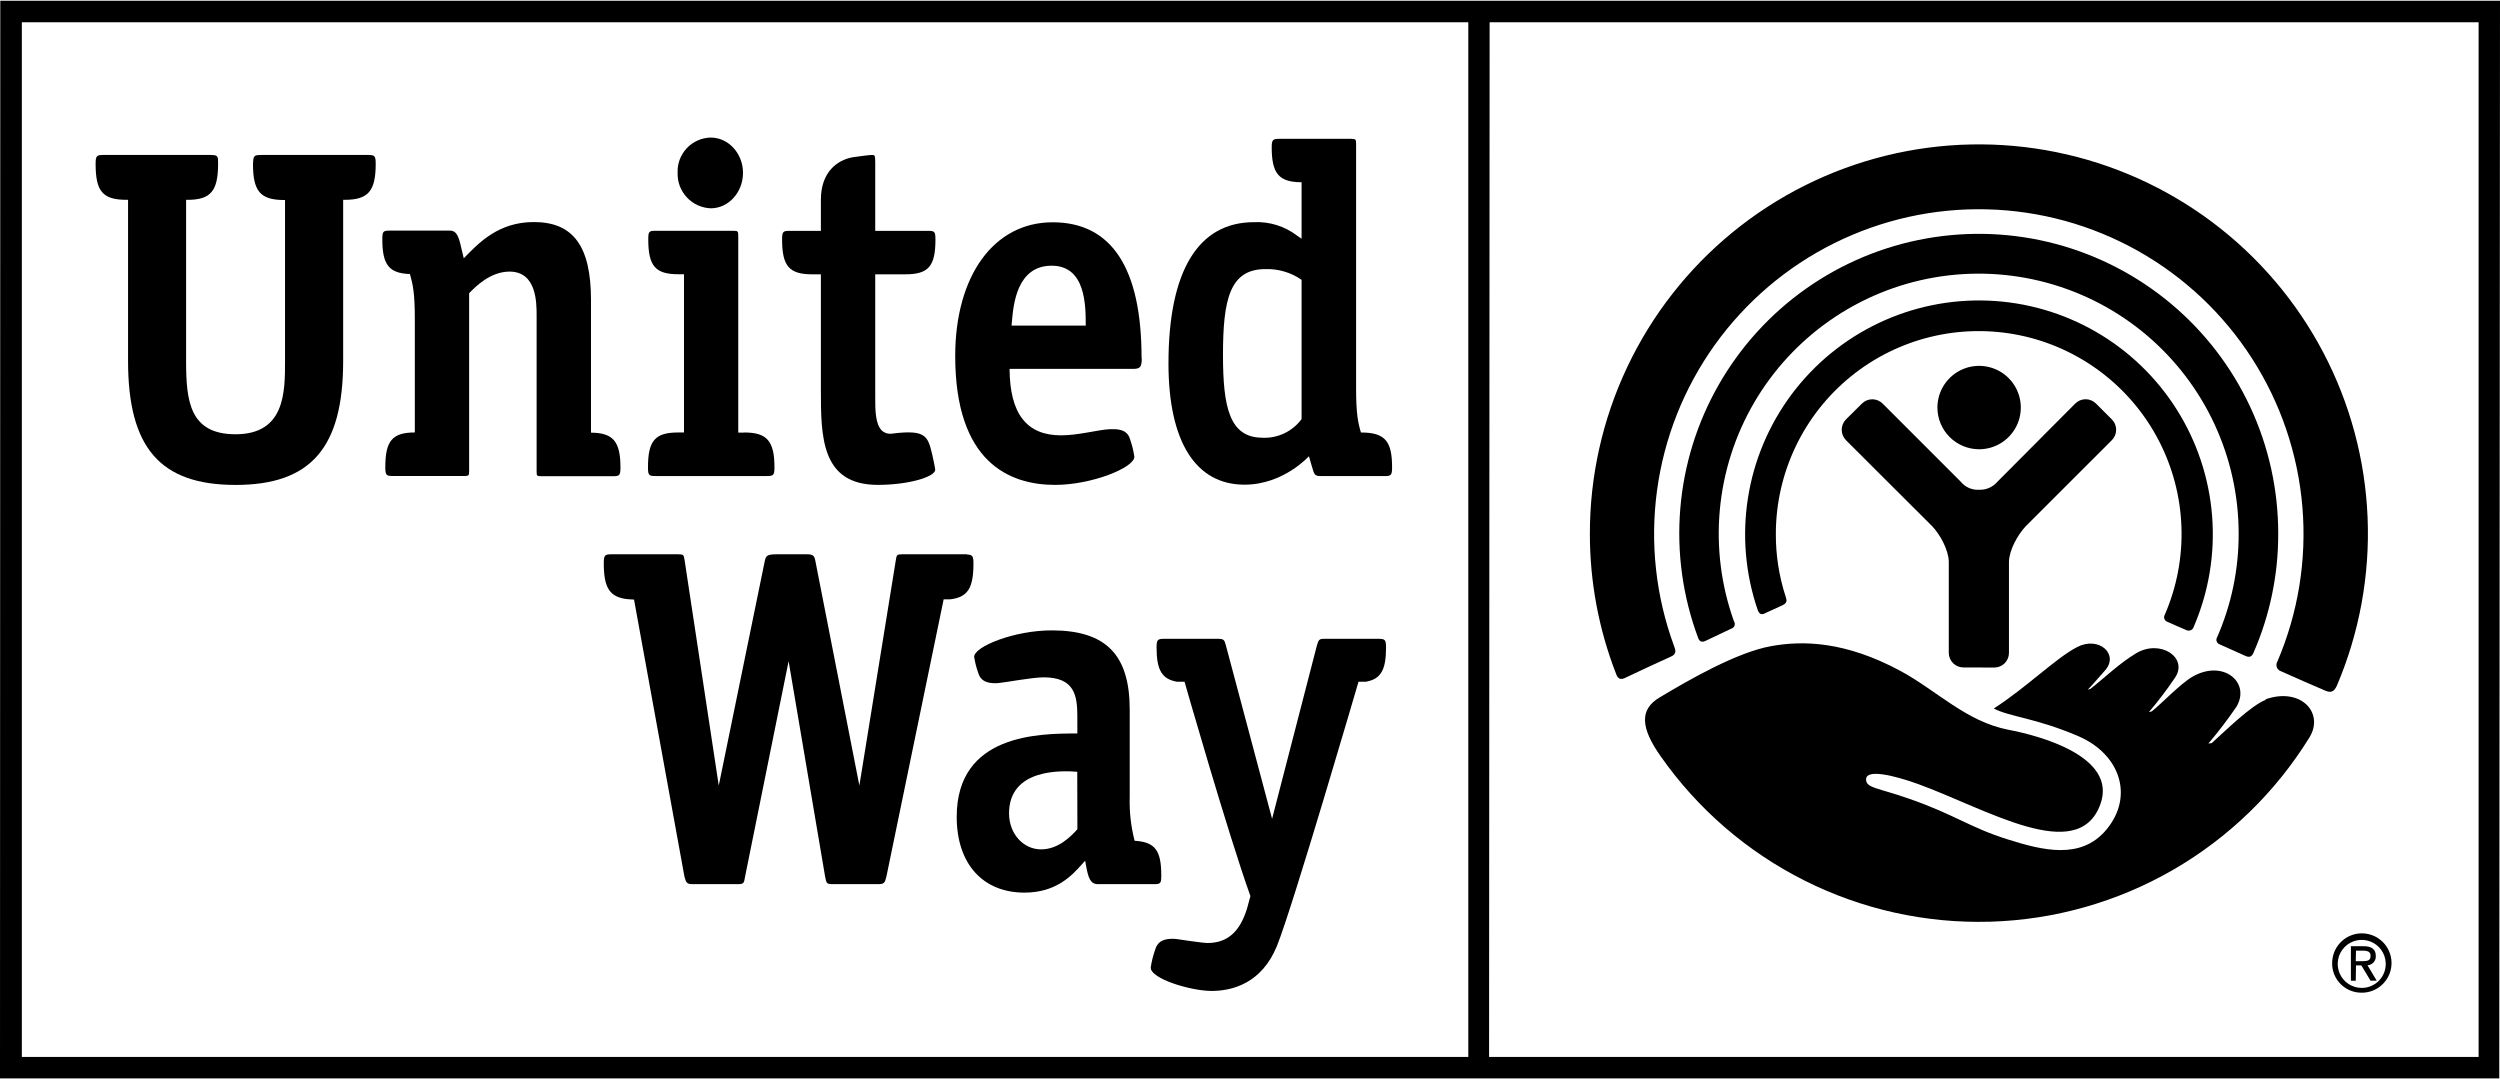
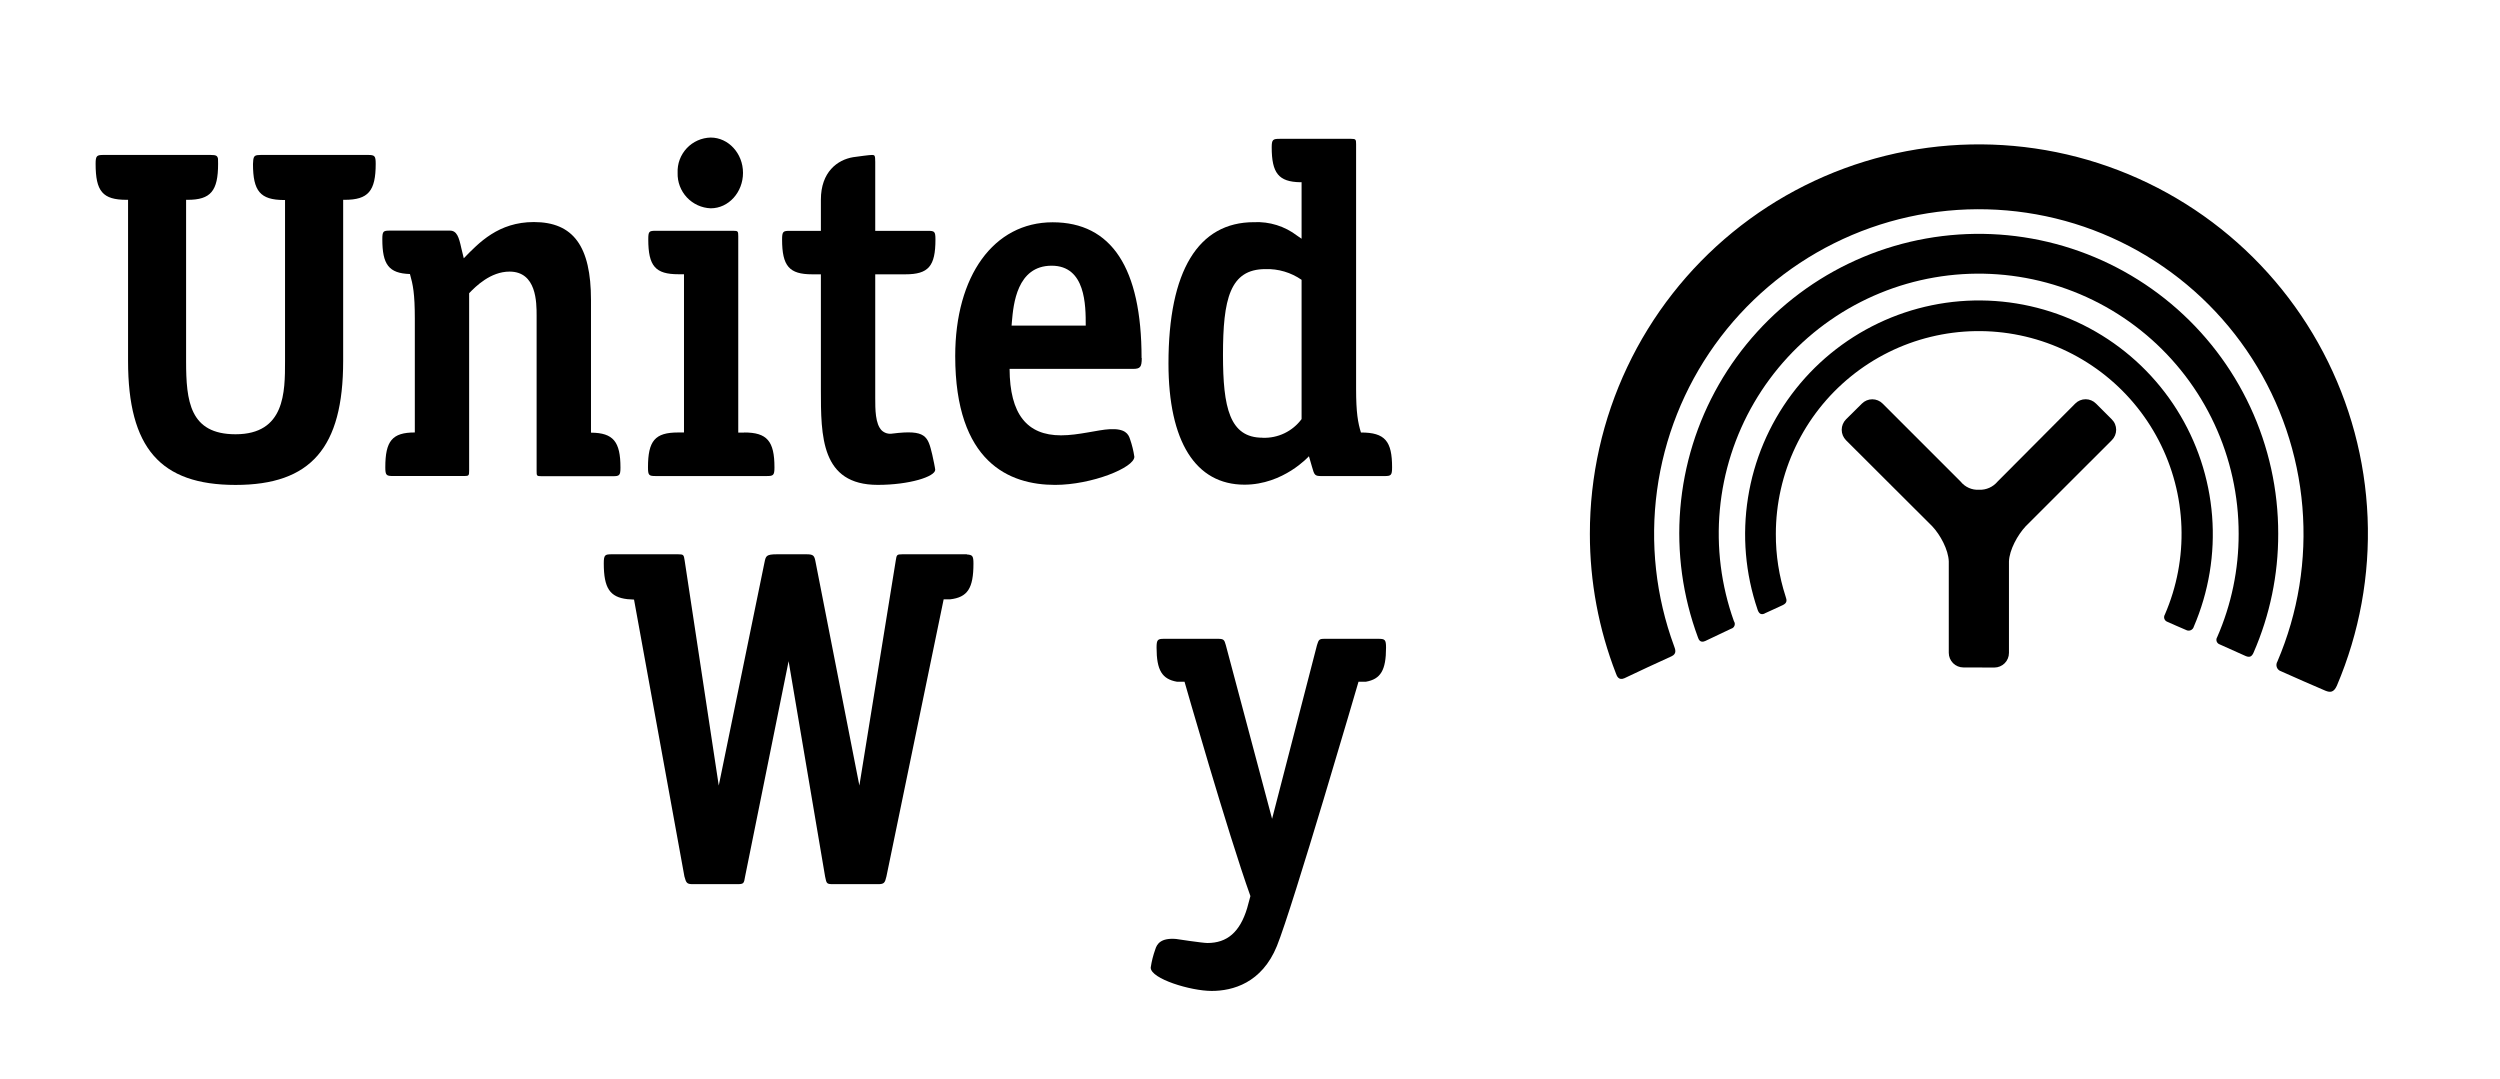
<svg xmlns="http://www.w3.org/2000/svg" width="139" height="60" viewBox="0 0 139 60" fill="none">
  <path d="M98.111 34.108C98.344 33.998 98.886 33.759 99.124 33.643C99.362 33.526 99.362 33.388 99.279 33.163C98.914 32.039 98.731 30.864 98.737 29.682C98.738 28.007 99.112 26.353 99.832 24.841C100.551 23.328 101.599 21.995 102.899 20.938C104.198 19.881 105.717 19.126 107.345 18.73C108.972 18.333 110.668 18.304 112.308 18.644C113.948 18.984 115.492 19.686 116.827 20.697C118.162 21.709 119.256 23.005 120.027 24.492C120.799 25.979 121.23 27.619 121.288 29.293C121.347 30.967 121.032 32.634 120.366 34.171C120.346 34.203 120.332 34.239 120.327 34.276C120.321 34.313 120.323 34.351 120.333 34.388C120.343 34.424 120.361 34.458 120.385 34.488C120.408 34.517 120.438 34.541 120.472 34.558C120.656 34.637 121.341 34.946 121.539 35.024C121.579 35.047 121.623 35.06 121.669 35.063C121.714 35.066 121.76 35.058 121.802 35.041C121.844 35.023 121.882 34.996 121.912 34.962C121.942 34.928 121.963 34.887 121.975 34.843C122.808 32.905 123.158 30.793 122.993 28.69C122.828 26.587 122.153 24.555 121.028 22.771C119.903 20.987 118.36 19.503 116.533 18.448C114.706 17.393 112.65 16.798 110.543 16.715C108.435 16.632 106.338 17.063 104.434 17.971C102.53 18.879 100.875 20.237 99.613 21.927C98.351 23.617 97.519 25.589 97.189 27.673C96.858 29.756 97.04 31.889 97.718 33.886C97.783 34.087 97.892 34.217 98.125 34.108" fill="black" />
  <path d="M94.814 35.639C95.085 35.501 96.008 35.081 96.252 34.956C96.294 34.945 96.333 34.924 96.366 34.895C96.398 34.865 96.423 34.829 96.438 34.788C96.453 34.747 96.458 34.703 96.453 34.659C96.447 34.616 96.431 34.575 96.406 34.539C95.696 32.554 95.429 30.439 95.623 28.34C95.816 26.241 96.467 24.21 97.528 22.389C98.59 20.568 100.037 19.001 101.768 17.799C103.499 16.596 105.472 15.787 107.549 15.427C109.626 15.067 111.756 15.166 113.791 15.717C115.825 16.267 117.715 17.256 119.327 18.614C120.939 19.972 122.235 21.666 123.123 23.578C124.011 25.489 124.471 27.572 124.469 29.679C124.474 31.657 124.068 33.613 123.275 35.425C123.252 35.459 123.238 35.498 123.233 35.539C123.228 35.58 123.233 35.622 123.246 35.661C123.26 35.7 123.282 35.735 123.312 35.764C123.341 35.793 123.376 35.815 123.415 35.828L124.865 36.478C125.068 36.56 125.195 36.524 125.298 36.286C126.207 34.202 126.674 31.953 126.669 29.679C126.673 27.243 126.142 24.835 125.113 22.626C124.085 20.417 122.585 18.461 120.718 16.895C118.851 15.329 116.663 14.192 114.309 13.564C111.954 12.936 109.491 12.833 107.092 13.261C104.693 13.689 102.418 14.639 100.426 16.042C98.435 17.446 96.775 19.269 95.565 21.384C94.355 23.499 93.624 25.854 93.424 28.282C93.223 30.711 93.558 33.153 94.405 35.438C94.442 35.549 94.529 35.769 94.814 35.639Z" fill="black" />
  <path d="M90.313 37.711C90.635 37.548 92.593 36.643 92.929 36.494C93.265 36.345 93.13 36.075 93.081 35.928C92.062 33.163 91.736 30.19 92.131 27.269C92.525 24.349 93.629 21.569 95.345 19.173C97.062 16.778 99.338 14.838 101.977 13.525C104.615 12.212 107.535 11.564 110.481 11.639C113.427 11.714 116.31 12.509 118.878 13.955C121.446 15.401 123.622 17.453 125.214 19.933C126.806 22.413 127.767 25.245 128.013 28.182C128.259 31.119 127.782 34.071 126.623 36.781C126.594 36.829 126.576 36.883 126.571 36.938C126.565 36.994 126.572 37.05 126.592 37.102C126.612 37.154 126.643 37.202 126.684 37.24C126.724 37.278 126.773 37.307 126.827 37.323C127.135 37.464 129.04 38.304 129.302 38.407C129.565 38.51 129.758 38.504 129.931 38.122C131.186 35.17 131.77 31.976 131.638 28.771C131.507 25.566 130.664 22.43 129.171 19.591C127.679 16.752 125.573 14.28 123.007 12.355C120.441 10.43 117.479 9.1 114.336 8.461C111.192 7.822 107.946 7.89 104.832 8.66C101.718 9.431 98.815 10.884 96.332 12.915C93.849 14.946 91.849 17.504 90.477 20.404C89.104 23.303 88.394 26.471 88.397 29.679C88.394 32.338 88.887 34.975 89.849 37.453C89.898 37.591 89.996 37.846 90.313 37.711Z" fill="black" />
-   <path d="M110.033 24.979C110.492 24.98 110.941 24.845 111.323 24.591C111.705 24.336 112.003 23.974 112.18 23.55C112.356 23.126 112.402 22.66 112.313 22.209C112.224 21.759 112.003 21.346 111.678 21.021C111.353 20.696 110.94 20.475 110.489 20.386C110.039 20.297 109.573 20.343 109.149 20.519C108.725 20.695 108.363 20.994 108.108 21.376C107.854 21.758 107.719 22.207 107.72 22.666C107.723 23.279 107.967 23.865 108.4 24.299C108.834 24.732 109.42 24.976 110.033 24.979Z" fill="black" />
  <path d="M110.885 37.115C111.101 37.115 111.307 37.029 111.46 36.877C111.612 36.725 111.698 36.518 111.698 36.303V31.215C111.722 30.571 112.18 29.742 112.627 29.262L117.413 24.479C117.491 24.403 117.553 24.312 117.595 24.212C117.637 24.112 117.659 24.005 117.659 23.896C117.659 23.788 117.637 23.68 117.595 23.58C117.553 23.48 117.491 23.39 117.413 23.314L116.541 22.442C116.465 22.364 116.375 22.303 116.275 22.261C116.175 22.219 116.068 22.197 115.96 22.197C115.852 22.197 115.745 22.219 115.645 22.261C115.545 22.303 115.455 22.364 115.379 22.442L111.064 26.776C110.939 26.925 110.782 27.044 110.604 27.123C110.426 27.202 110.232 27.239 110.037 27.231C109.842 27.242 109.647 27.207 109.469 27.128C109.29 27.049 109.133 26.928 109.011 26.776L104.677 22.442C104.601 22.365 104.511 22.304 104.412 22.263C104.312 22.221 104.206 22.2 104.098 22.2C103.991 22.2 103.884 22.221 103.785 22.263C103.686 22.304 103.596 22.365 103.52 22.442L102.64 23.314C102.486 23.469 102.399 23.678 102.399 23.896C102.399 24.115 102.486 24.324 102.64 24.479L107.434 29.262C107.886 29.742 108.331 30.571 108.352 31.215V36.297C108.352 36.513 108.438 36.719 108.59 36.872C108.743 37.024 108.949 37.11 109.165 37.11L110.885 37.115Z" fill="black" />
-   <path d="M125.975 38.912C125.162 39.213 123.653 40.708 122.974 41.315L122.784 41.342C123.339 40.689 123.86 40.007 124.344 39.299C125.157 37.945 123.61 36.642 121.906 37.623C121.253 37.994 120.167 39.134 119.642 39.551L119.479 39.592C119.999 38.983 120.484 38.344 120.931 37.68C121.684 36.572 120.119 35.513 118.764 36.325C117.808 36.902 117.025 37.68 116.223 38.305L116.082 38.343C116.299 38.135 116.836 37.498 117.039 37.276C117.838 36.379 116.697 35.347 115.492 35.976C114.335 36.564 112.672 38.227 110.855 39.392C111.697 39.847 113.184 39.917 115.535 40.922C117.887 41.927 118.659 44.273 117.117 46.126C115.695 47.84 113.528 47.263 111.662 46.681C109.495 46.004 108.728 45.305 106.122 44.4C104.421 43.804 103.722 43.815 103.755 43.316C103.782 42.758 105.253 43.092 106.632 43.587C110.456 44.974 115.53 48.119 116.776 44.728C117.762 42.054 113.357 40.895 111.67 40.575C109.324 40.123 107.704 38.408 105.67 37.306C102.596 35.648 100.234 35.607 98.481 35.924C96.585 36.26 93.9 37.801 92.275 38.779C91.14 39.448 91.224 40.475 92.329 42.043C94.381 44.974 97.129 47.35 100.326 48.956C103.523 50.563 107.069 51.35 110.645 51.247C114.222 51.145 117.717 50.155 120.816 48.367C123.915 46.58 126.522 44.05 128.402 41.006C129.25 39.635 127.922 38.192 125.964 38.882" fill="black" />
  <path d="M63.98 53.802C63.98 54.422 66.204 55.096 67.369 55.096C68.534 55.096 70.156 54.66 70.996 52.599C71.876 50.432 75.533 37.904 75.533 37.904H75.945C76.758 37.76 77.064 37.273 77.064 36.008C77.064 35.556 76.999 35.518 76.633 35.518H73.635C73.345 35.518 73.318 35.569 73.225 35.867L70.728 45.526L68.155 35.867C68.073 35.569 68.035 35.526 67.751 35.518H64.734C64.371 35.518 64.305 35.556 64.305 36.008C64.305 37.27 64.614 37.76 65.438 37.904H65.86C65.86 37.904 68.26 46.301 69.523 49.822L69.338 50.505C68.935 51.824 68.233 52.431 67.131 52.431C66.86 52.431 65.386 52.206 65.386 52.206C64.549 52.139 64.325 52.477 64.232 52.791C64.115 53.116 64.031 53.452 63.98 53.794" fill="black" />
  <path d="M53.751 30.818H50.172C49.858 30.818 49.853 30.851 49.804 31.168L47.781 43.677L45.343 31.233C45.28 30.897 45.231 30.818 44.847 30.818H43.208C42.607 30.818 42.58 30.91 42.509 31.255L39.963 43.677L38.067 31.168C38.018 30.851 38.013 30.818 37.704 30.818H34.012C33.633 30.818 33.57 30.854 33.57 31.325C33.57 32.701 33.909 33.202 34.881 33.313L35.252 33.337L38.053 48.729C38.151 49.089 38.186 49.159 38.519 49.159H40.957C41.35 49.159 41.363 49.14 41.428 48.729L43.847 36.761L45.876 48.739C45.958 49.14 45.958 49.159 46.353 49.159H48.826C49.154 49.159 49.203 49.089 49.286 48.729L52.467 33.324H52.819C53.799 33.213 54.124 32.709 54.124 31.336C54.124 30.9 54.065 30.851 53.761 30.829" fill="black" />
-   <path d="M63.083 46.74C62.878 45.944 62.787 45.123 62.812 44.302V39.453C62.812 36.403 61.488 35.049 58.478 35.049C56.382 35.049 54.163 35.951 54.163 36.52C54.212 36.834 54.291 37.142 54.399 37.441C54.464 37.619 54.599 38.037 55.482 37.982C55.843 37.955 57.378 37.66 58.029 37.66C59.732 37.66 59.9 38.654 59.9 39.827V40.781C57.779 40.781 53.193 40.802 53.193 45.418C53.193 48.018 54.634 49.63 56.964 49.63C58.727 49.63 59.608 48.666 60.13 48.081L60.334 47.856L60.399 48.208C60.507 48.771 60.613 49.159 61.043 49.159H64.137C64.521 49.159 64.567 49.129 64.567 48.685C64.567 47.303 64.24 46.816 63.094 46.748M59.903 46.106C59.57 46.472 58.865 47.225 57.882 47.225C56.899 47.225 56.103 46.358 56.103 45.226C56.103 42.696 59.082 42.85 59.895 42.91L59.903 46.106Z" fill="black" />
  <path d="M41.378 24.054H41.047V13.13C41.047 12.859 41.028 12.832 40.776 12.832H36.464C36.087 12.832 36.044 12.862 36.044 13.312C36.044 14.796 36.44 15.248 37.721 15.248H38.03V24.046H37.702C36.415 24.046 36.028 24.507 36.028 25.988C36.028 26.433 36.085 26.468 36.456 26.468H42.629C42.992 26.468 43.06 26.433 43.06 25.988C43.06 24.52 42.643 24.046 41.383 24.046" fill="black" />
  <path d="M39.515 7.648C39.265 7.654 39.018 7.709 38.789 7.811C38.56 7.913 38.354 8.059 38.183 8.242C38.012 8.425 37.879 8.64 37.791 8.875C37.704 9.109 37.665 9.359 37.676 9.61C37.66 10.115 37.844 10.605 38.189 10.975C38.534 11.344 39.01 11.562 39.515 11.582C40.512 11.582 41.311 10.69 41.311 9.61C41.311 8.529 40.499 7.648 39.515 7.648Z" fill="black" />
  <path d="M19.08 11.11H19.164C20.475 11.11 20.889 10.625 20.889 9.108C20.889 8.661 20.832 8.615 20.453 8.615H14.502C14.166 8.615 14.117 8.672 14.082 8.886L14.066 9.119C14.066 10.633 14.477 11.11 15.764 11.121H15.848V20.081C15.848 21.799 15.848 24.145 13.096 24.145C10.55 24.145 10.347 22.308 10.347 20.081V11.11H10.433C11.712 11.11 12.126 10.622 12.126 9.108L12.121 8.827C12.086 8.664 12.031 8.615 11.704 8.615H5.755C5.379 8.615 5.316 8.661 5.316 9.108C5.316 10.641 5.706 11.11 7.042 11.11H7.12V20.071C7.12 24.895 8.908 26.962 13.096 26.962C17.284 26.962 19.08 24.895 19.08 20.071V11.11Z" fill="black" />
  <path d="M32.859 24.056V16.68C32.859 13.7 31.881 12.346 29.682 12.346C27.715 12.346 26.629 13.492 25.786 14.361C25.713 14.044 25.648 13.792 25.648 13.792C25.518 13.194 25.404 12.822 25.017 12.822H21.683C21.311 12.822 21.257 12.852 21.257 13.302C21.257 14.705 21.612 15.198 22.793 15.236C22.961 15.829 23.064 16.319 23.064 17.717V24.045C21.805 24.045 21.423 24.516 21.423 25.987C21.423 26.431 21.488 26.466 21.853 26.466H25.827C26.068 26.466 26.084 26.431 26.084 26.171V16.303C26.447 15.924 27.273 15.101 28.33 15.101C29.836 15.101 29.836 16.818 29.836 17.555V26.182C29.836 26.453 29.836 26.477 30.107 26.477H34.07C34.433 26.477 34.498 26.442 34.498 25.998C34.498 24.546 34.091 24.069 32.873 24.056" fill="black" />
  <path d="M48.804 26.959C50.562 26.959 51.998 26.501 51.998 26.119C51.998 26.052 51.892 25.534 51.833 25.277C51.586 24.25 51.489 23.874 49.62 24.107C49.514 24.126 49.405 24.12 49.301 24.09C49.198 24.06 49.103 24.006 49.024 23.933C48.663 23.568 48.663 22.763 48.663 22.116V15.252H50.34C51.627 15.252 52.011 14.799 52.011 13.315C52.011 12.865 51.957 12.835 51.586 12.835H48.663V9.005C48.663 8.637 48.631 8.618 48.49 8.615C48.349 8.613 47.742 8.697 47.431 8.74C46.567 8.886 45.641 9.553 45.641 11.102V12.835H43.912C43.547 12.835 43.484 12.865 43.484 13.315C43.484 14.799 43.883 15.252 45.156 15.252H45.641V21.647C45.641 24.256 45.641 26.959 48.804 26.959Z" fill="black" />
  <path d="M63.471 19.903C63.471 14.9 61.802 12.359 58.527 12.359C55.252 12.359 53.11 15.339 53.11 19.795C53.11 25.708 56.125 26.96 58.66 26.96C60.703 26.96 63.07 26.001 63.07 25.397C63.022 25.068 62.943 24.744 62.834 24.43C62.742 24.129 62.563 23.82 61.702 23.863C61.038 23.896 59.971 24.205 58.993 24.205C57.097 24.205 56.144 23.024 56.133 20.51H62.994C63.398 20.51 63.482 20.41 63.482 19.903M56.244 18.105L56.263 17.869C56.344 16.94 56.534 14.773 58.471 14.773C60.367 14.773 60.367 16.98 60.367 18.105H56.244Z" fill="black" />
  <path d="M75.67 24.053C75.502 23.511 75.399 22.956 75.399 21.615V8.009C75.399 7.757 75.38 7.719 75.128 7.719H71.149C70.778 7.719 70.707 7.757 70.707 8.19C70.707 9.628 71.094 10.108 72.286 10.132H72.368V13.274L72.121 13.104C71.435 12.578 70.585 12.312 69.721 12.353C66.62 12.353 64.967 15.062 64.967 20.209C64.967 24.543 66.471 26.948 69.196 26.948C71.363 26.948 72.777 25.366 72.777 25.366L72.947 25.954C73.077 26.417 73.102 26.469 73.47 26.469H76.972C77.335 26.469 77.4 26.434 77.4 25.989C77.4 24.529 77.013 24.047 75.67 24.047M70.198 24.337C68.361 24.337 67.998 22.652 67.998 19.732C67.998 16.636 68.378 14.962 70.358 14.962C71.074 14.94 71.779 15.149 72.368 15.558V23.302C72.118 23.639 71.791 23.909 71.413 24.09C71.035 24.271 70.619 24.357 70.201 24.34" fill="black" />
-   <path d="M129.669 53.544C129.669 53.218 129.766 52.898 129.948 52.627C130.13 52.355 130.388 52.144 130.69 52.019C130.992 51.895 131.324 51.862 131.644 51.927C131.964 51.991 132.258 52.149 132.488 52.381C132.719 52.612 132.875 52.907 132.938 53.227C133.001 53.548 132.967 53.88 132.841 54.181C132.715 54.482 132.502 54.739 132.23 54.92C131.957 55.1 131.638 55.195 131.311 55.194C131.094 55.196 130.878 55.155 130.677 55.073C130.476 54.991 130.294 54.87 130.141 54.716C129.987 54.562 129.866 54.379 129.785 54.178C129.704 53.977 129.663 53.761 129.667 53.544M132.646 53.544C132.637 53.282 132.55 53.029 132.398 52.816C132.246 52.603 132.034 52.439 131.789 52.346C131.544 52.252 131.278 52.233 131.022 52.289C130.766 52.346 130.533 52.477 130.351 52.666C130.169 52.854 130.046 53.092 129.999 53.35C129.951 53.607 129.98 53.873 130.082 54.115C130.185 54.356 130.356 54.562 130.574 54.706C130.793 54.851 131.049 54.928 131.311 54.928C131.491 54.929 131.668 54.893 131.834 54.823C131.999 54.753 132.149 54.65 132.274 54.521C132.398 54.392 132.496 54.239 132.56 54.071C132.624 53.903 132.653 53.724 132.646 53.544ZM130.98 54.527H130.71V52.61H131.43C131.872 52.61 132.094 52.788 132.094 53.151C132.098 53.216 132.09 53.28 132.069 53.341C132.048 53.402 132.015 53.459 131.972 53.507C131.929 53.555 131.877 53.594 131.819 53.622C131.761 53.65 131.698 53.666 131.633 53.669L132.145 54.525H131.801L131.292 53.677H130.994L130.98 54.527ZM130.98 53.444H131.311C131.663 53.444 131.804 53.398 131.804 53.141C131.804 52.946 131.685 52.856 131.384 52.856H130.994L130.98 53.444Z" fill="black" />
-   <path d="M0.016 0.041L0 59.959H138.959L139 0.041H0.016ZM1.214 1.238H81.637V58.767H1.214V1.238ZM137.811 58.767H82.793L82.823 1.238H137.811V58.767Z" fill="black" />
</svg>